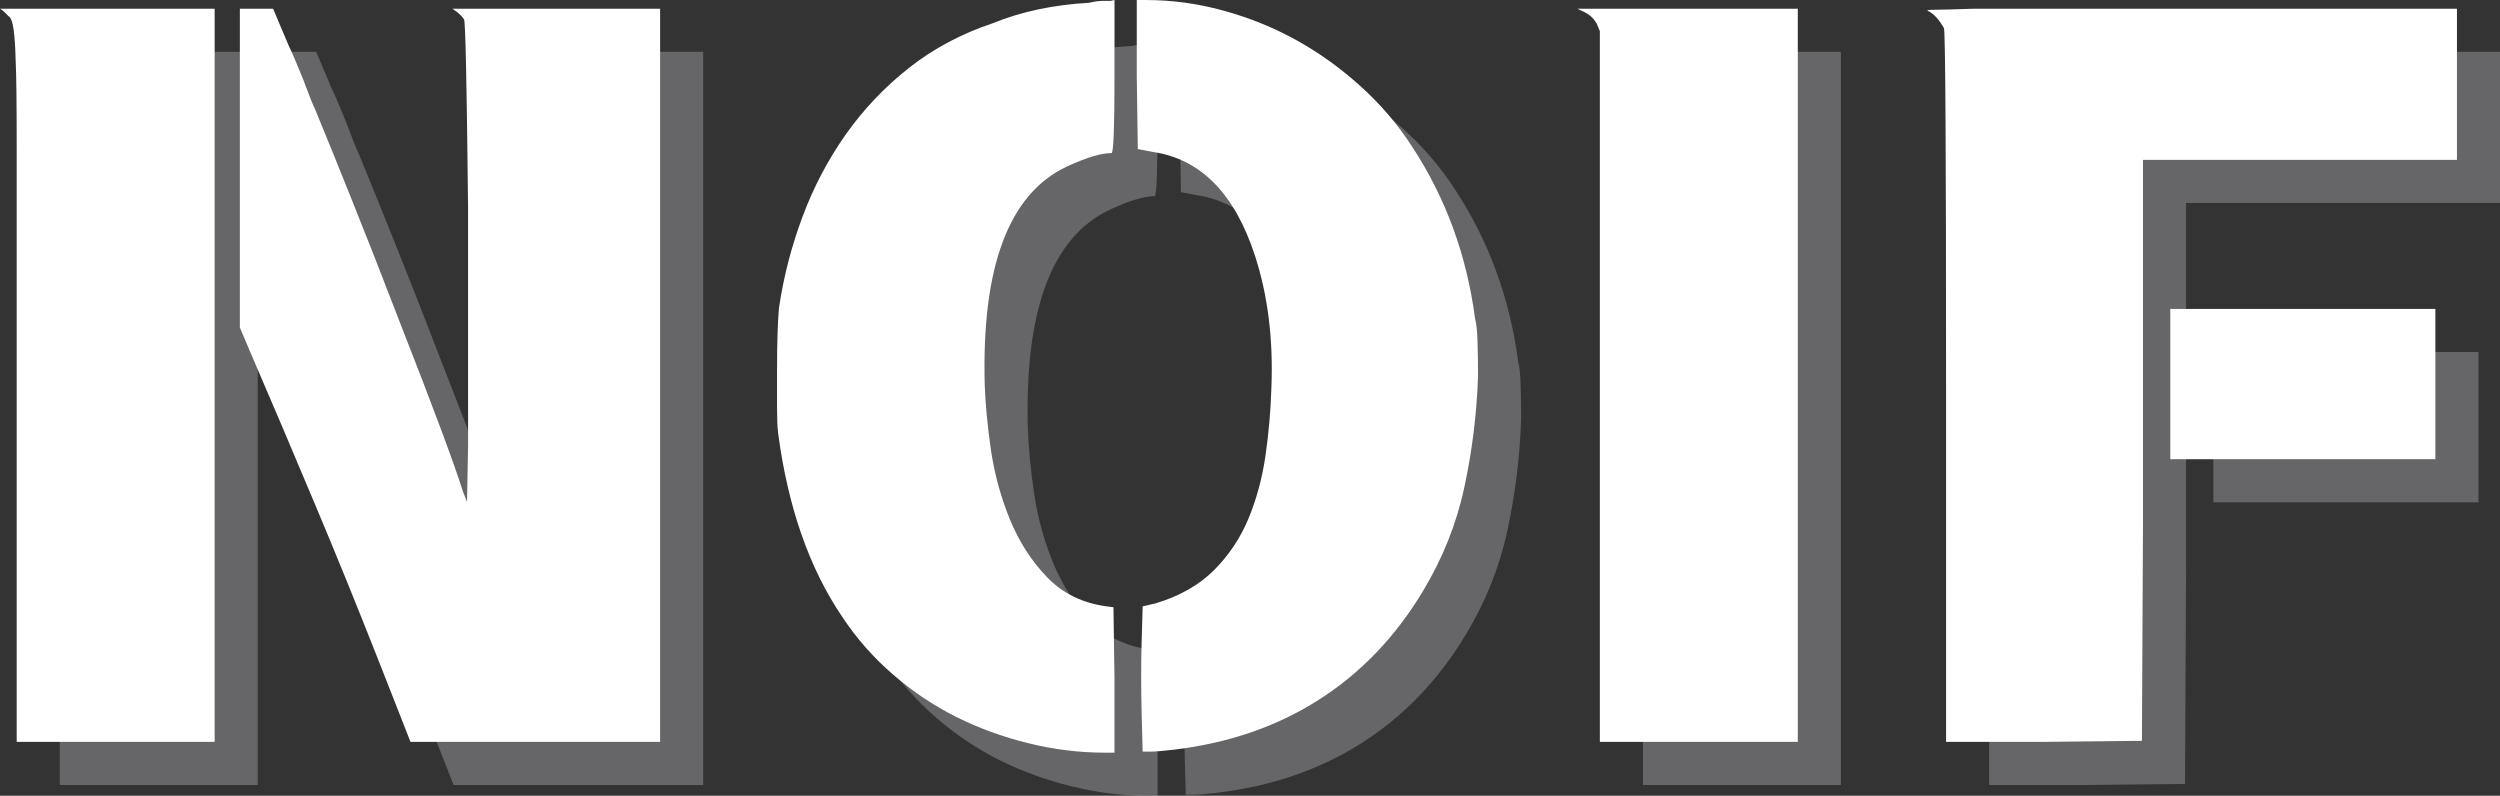
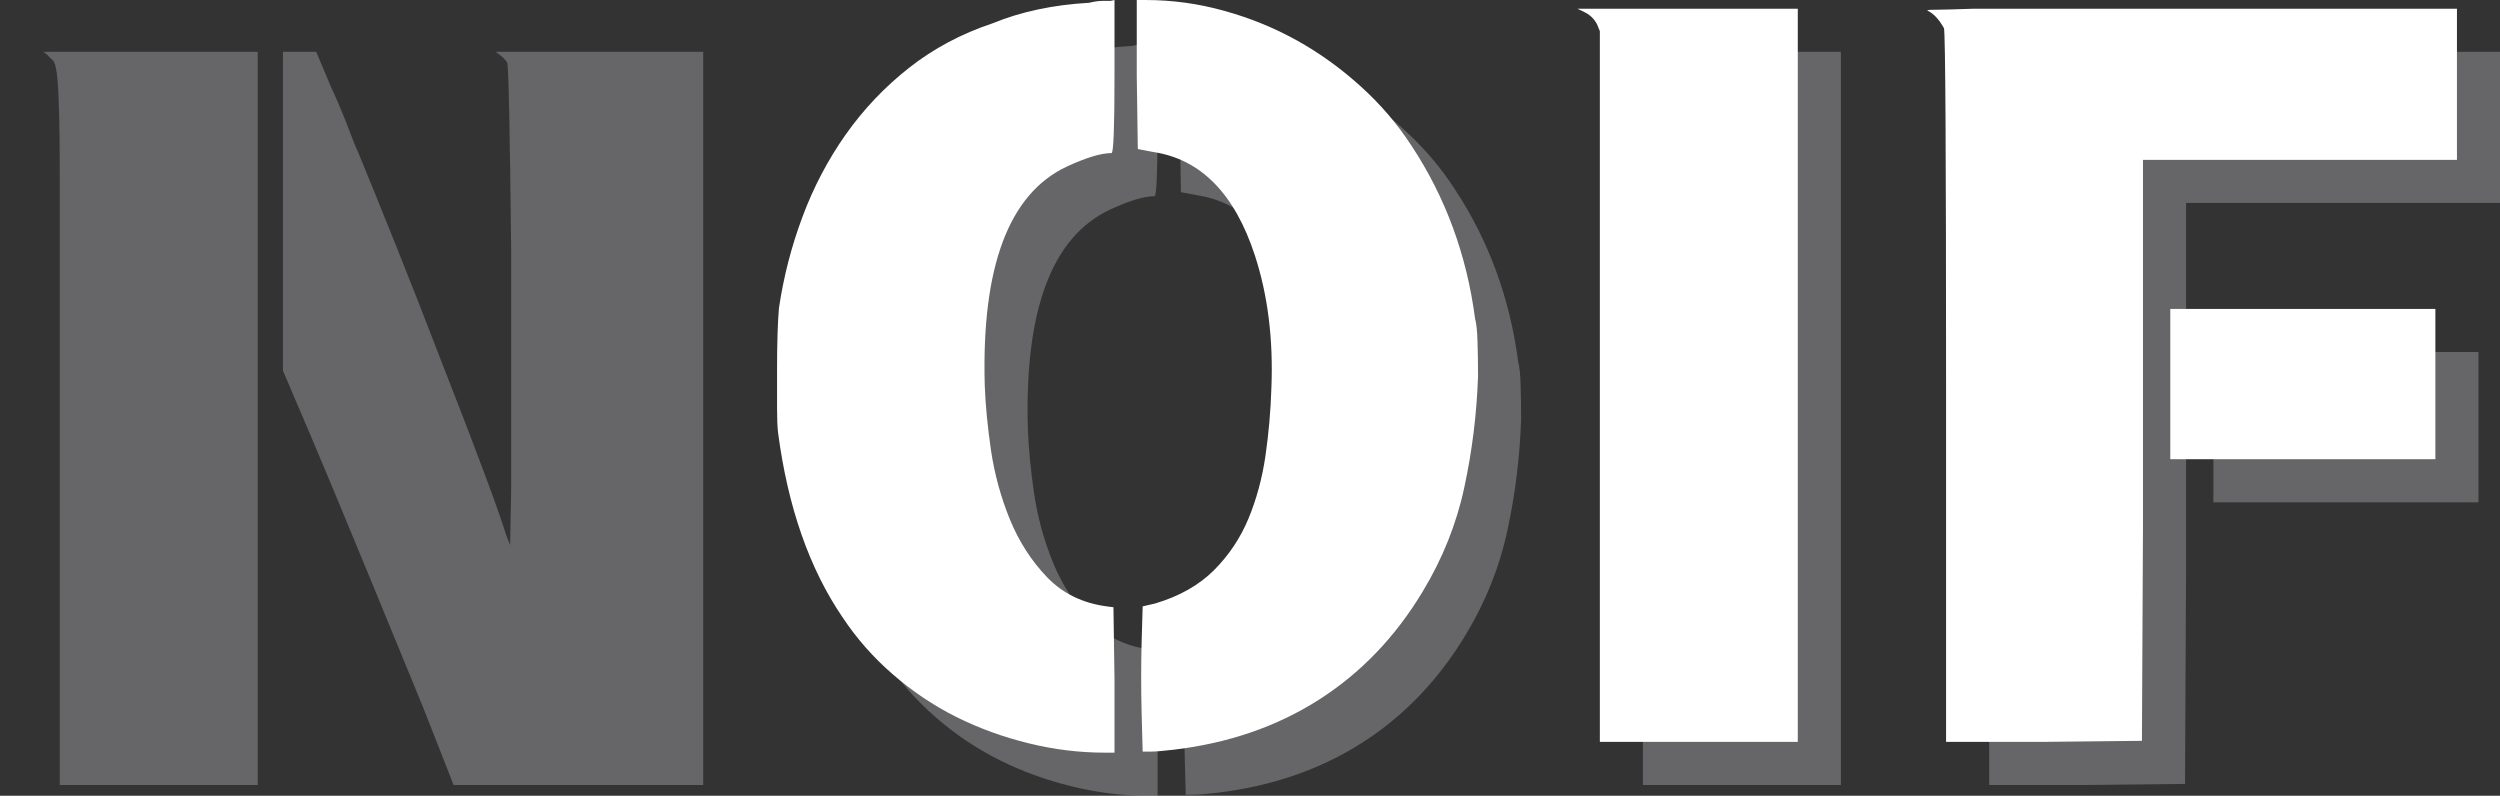
<svg xmlns="http://www.w3.org/2000/svg" viewBox="77.84 152.64 224.57 71.48" version="1.0" preserveAspectRatio="xMidYMid meet" zoomAndPan="magnify">
  <rect x="77.84" y="152.64" width="224.57" height="71.48" fill="#333333" stroke="none" />
  <defs>
    <g />
  </defs>
  <g fill-opacity="0.4" fill="#b1b2b6">
    <g transform="translate(76.726, 216.496)">
      <g>
-         <path d="M 4.984 -59.203 L 24.266 -59.203 L 24.266 6.656 L 6.484 6.656 L 6.484 -30.484 C 6.484 -37.367 6.484 -42.812 6.484 -46.812 C 6.484 -50.812 6.453 -53.395 6.391 -54.562 C 6.336 -56.844 6.164 -58.129 5.875 -58.422 L 5.688 -58.594 C 5.57 -58.707 5.457 -58.82 5.344 -58.938 C 5.227 -59.051 5.109 -59.141 4.984 -59.203 Z M 26.531 -59.203 L 29.516 -59.203 L 30.922 -55.875 C 31.211 -55.289 31.648 -54.27 32.234 -52.812 C 32.754 -51.406 33.102 -50.531 33.281 -50.188 C 34.27 -47.789 35.391 -45.031 36.641 -41.906 C 37.898 -38.781 39.289 -35.234 40.812 -31.266 C 43.906 -23.379 45.832 -18.211 46.594 -15.766 L 46.938 -14.891 L 47.031 -19.969 L 47.031 -41.344 C 46.914 -52.375 46.797 -58.004 46.672 -58.234 C 46.504 -58.523 46.156 -58.848 45.625 -59.203 L 64.281 -59.203 L 64.281 6.656 L 41.859 6.656 L 39.141 -0.266 C 37.098 -5.461 35.098 -10.379 33.141 -15.016 C 31.191 -19.66 29.312 -24.082 27.5 -28.281 L 26.531 -30.562 Z M 26.531 -59.203" />
+         <path d="M 4.984 -59.203 L 24.266 -59.203 L 24.266 6.656 L 6.484 6.656 L 6.484 -30.484 C 6.484 -37.367 6.484 -42.812 6.484 -46.812 C 6.484 -50.812 6.453 -53.395 6.391 -54.562 C 6.336 -56.844 6.164 -58.129 5.875 -58.422 L 5.688 -58.594 C 5.57 -58.707 5.457 -58.82 5.344 -58.938 C 5.227 -59.051 5.109 -59.141 4.984 -59.203 Z M 26.531 -59.203 L 29.516 -59.203 L 30.922 -55.875 C 31.211 -55.289 31.648 -54.27 32.234 -52.812 C 32.754 -51.406 33.102 -50.531 33.281 -50.188 C 34.27 -47.789 35.391 -45.031 36.641 -41.906 C 37.898 -38.781 39.289 -35.234 40.812 -31.266 C 43.906 -23.379 45.832 -18.211 46.594 -15.766 L 46.938 -14.891 L 47.031 -19.969 L 47.031 -41.344 C 46.914 -52.375 46.797 -58.004 46.672 -58.234 C 46.504 -58.523 46.156 -58.848 45.625 -59.203 L 64.281 -59.203 L 64.281 6.656 L 41.859 6.656 L 39.141 -0.266 C 31.191 -19.66 29.312 -24.082 27.5 -28.281 L 26.531 -30.562 Z M 26.531 -59.203" />
      </g>
    </g>
  </g>
  <g fill-opacity="0.4" fill="#b1b2b6">
    <g transform="translate(147.574, 216.496)">
      <g>
        <path d="M 31.969 -59.734 C 32.438 -59.848 32.844 -59.906 33.188 -59.906 C 33.426 -59.906 33.66 -59.906 33.891 -59.906 L 34.25 -59.984 L 34.25 -53.156 C 34.25 -48.539 34.16 -46.234 33.984 -46.234 C 33.047 -46.234 31.703 -45.828 29.953 -45.016 C 24.754 -42.566 22.301 -36.023 22.594 -25.391 C 22.656 -23.641 22.844 -21.688 23.156 -19.531 C 23.477 -17.375 24.047 -15.301 24.859 -13.312 C 25.68 -11.32 26.789 -9.598 28.188 -8.141 C 29.594 -6.68 31.379 -5.805 33.547 -5.516 L 34.156 -5.438 L 34.25 1.047 L 34.25 7.625 L 33.375 7.625 C 31.094 7.625 28.812 7.344 26.531 6.781 C 24.258 6.227 22.098 5.441 20.047 4.422 C 18.004 3.398 16.109 2.129 14.359 0.609 C 12.609 -0.898 11.094 -2.617 9.812 -4.547 C 6.832 -8.93 4.906 -14.453 4.031 -21.109 C 3.969 -21.629 3.938 -22.359 3.938 -23.297 C 3.938 -24.234 3.938 -25.375 3.938 -26.719 C 3.938 -28 3.953 -29.102 3.984 -30.031 C 4.016 -30.969 4.055 -31.727 4.109 -32.312 C 4.523 -35.113 5.227 -37.844 6.219 -40.5 C 7.207 -43.156 8.504 -45.625 10.109 -47.906 C 11.723 -50.188 13.625 -52.188 15.812 -53.906 C 18 -55.625 20.492 -56.953 23.297 -57.891 C 25.867 -58.941 28.758 -59.555 31.969 -59.734 Z M 36.25 -53.156 L 36.25 -59.984 L 37.047 -59.984 C 39.441 -59.984 41.789 -59.66 44.094 -59.016 C 46.406 -58.379 48.582 -57.492 50.625 -56.359 C 52.664 -55.223 54.578 -53.848 56.359 -52.234 C 58.141 -50.629 59.672 -48.836 60.953 -46.859 C 63.992 -42.242 65.891 -37.078 66.641 -31.359 C 66.766 -30.891 66.836 -30.203 66.859 -29.297 C 66.891 -28.391 66.906 -27.352 66.906 -26.188 C 66.789 -22.801 66.379 -19.473 65.672 -16.203 C 64.973 -12.93 63.723 -9.805 61.922 -6.828 C 59.461 -2.742 56.348 0.492 52.578 2.891 C 48.816 5.285 44.484 6.773 39.578 7.359 C 39.117 7.41 38.711 7.453 38.359 7.484 C 38.004 7.516 37.711 7.531 37.484 7.531 L 36.781 7.531 L 36.688 4.109 C 36.633 1.953 36.633 -0.203 36.688 -2.359 L 36.781 -5.516 L 37.922 -5.781 C 40.078 -6.426 41.828 -7.414 43.172 -8.75 C 44.516 -10.094 45.551 -11.641 46.281 -13.391 C 47.008 -15.148 47.52 -17.035 47.812 -19.047 C 48.102 -21.055 48.281 -23.086 48.344 -25.141 C 48.52 -29.516 48.023 -33.484 46.859 -37.047 C 45.047 -42.586 42.008 -45.68 37.75 -46.328 L 36.344 -46.594 Z M 36.25 -53.156" />
      </g>
    </g>
  </g>
  <g fill-opacity="0.4" fill="#b1b2b6">
    <g transform="translate(218.422, 216.496)">
      <g>
        <path d="M 5.688 -58.859 L 4.984 -59.203 L 24.781 -59.203 L 24.781 6.656 L 7 6.656 L 7 -57.188 L 6.75 -57.797 C 6.508 -58.266 6.156 -58.617 5.688 -58.859 Z M 5.688 -58.859" />
      </g>
    </g>
  </g>
  <g fill-opacity="0.4" fill="#b1b2b6">
    <g transform="translate(249.773, 216.496)">
      <g>
        <path d="M 5.078 -59.031 C 5.016 -59.082 5.234 -59.109 5.734 -59.109 C 6.234 -59.109 7.414 -59.141 9.281 -59.203 L 52.641 -59.203 L 52.641 -45.625 L 24.438 -45.625 L 24.438 -12.875 L 24.344 6.562 L 15.5 6.656 L 6.75 6.656 L 6.75 -25.141 C 6.75 -46.211 6.688 -56.984 6.562 -57.453 C 6.102 -58.266 5.609 -58.789 5.078 -59.031 Z M 26.891 -32.234 L 50.703 -32.234 L 50.703 -18.734 L 26.891 -18.734 Z M 26.891 -32.234" />
      </g>
    </g>
  </g>
  <g fill-opacity="1" fill="#ffffff">
    <g transform="translate(72.855, 212.625)">
      <g>
-         <path d="M 4.984 -59.203 L 24.266 -59.203 L 24.266 6.656 L 6.484 6.656 L 6.484 -30.484 C 6.484 -37.367 6.484 -42.812 6.484 -46.812 C 6.484 -50.812 6.453 -53.395 6.391 -54.562 C 6.336 -56.844 6.164 -58.129 5.875 -58.422 L 5.688 -58.594 C 5.57 -58.707 5.457 -58.82 5.344 -58.938 C 5.227 -59.051 5.109 -59.141 4.984 -59.203 Z M 26.531 -59.203 L 29.516 -59.203 L 30.922 -55.875 C 31.211 -55.289 31.648 -54.27 32.234 -52.812 C 32.754 -51.406 33.102 -50.531 33.281 -50.188 C 34.27 -47.789 35.391 -45.031 36.641 -41.906 C 37.898 -38.781 39.289 -35.234 40.812 -31.266 C 43.906 -23.379 45.832 -18.211 46.594 -15.766 L 46.938 -14.891 L 47.031 -19.969 L 47.031 -41.344 C 46.914 -52.375 46.797 -58.004 46.672 -58.234 C 46.504 -58.523 46.156 -58.848 45.625 -59.203 L 64.281 -59.203 L 64.281 6.656 L 41.859 6.656 L 39.141 -0.266 C 37.098 -5.461 35.098 -10.379 33.141 -15.016 C 31.191 -19.66 29.312 -24.082 27.5 -28.281 L 26.531 -30.562 Z M 26.531 -59.203" />
-       </g>
+         </g>
    </g>
  </g>
  <g fill-opacity="1" fill="#ffffff">
    <g transform="translate(143.703, 212.625)">
      <g>
        <path d="M 31.969 -59.734 C 32.438 -59.848 32.844 -59.906 33.188 -59.906 C 33.426 -59.906 33.66 -59.906 33.891 -59.906 L 34.25 -59.984 L 34.25 -53.156 C 34.25 -48.539 34.16 -46.234 33.984 -46.234 C 33.047 -46.234 31.703 -45.828 29.953 -45.016 C 24.754 -42.566 22.301 -36.023 22.594 -25.391 C 22.656 -23.641 22.844 -21.688 23.156 -19.531 C 23.477 -17.375 24.047 -15.301 24.859 -13.312 C 25.68 -11.32 26.789 -9.598 28.188 -8.141 C 29.594 -6.68 31.379 -5.805 33.547 -5.516 L 34.156 -5.438 L 34.25 1.047 L 34.25 7.625 L 33.375 7.625 C 31.094 7.625 28.812 7.344 26.531 6.781 C 24.258 6.227 22.098 5.441 20.047 4.422 C 18.004 3.398 16.109 2.129 14.359 0.609 C 12.609 -0.898 11.094 -2.617 9.812 -4.547 C 6.832 -8.93 4.906 -14.453 4.031 -21.109 C 3.969 -21.629 3.938 -22.359 3.938 -23.297 C 3.938 -24.234 3.938 -25.375 3.938 -26.719 C 3.938 -28 3.953 -29.102 3.984 -30.031 C 4.016 -30.969 4.055 -31.727 4.109 -32.312 C 4.523 -35.113 5.227 -37.844 6.219 -40.5 C 7.207 -43.156 8.504 -45.625 10.109 -47.906 C 11.723 -50.188 13.625 -52.188 15.812 -53.906 C 18 -55.625 20.492 -56.953 23.297 -57.891 C 25.867 -58.941 28.758 -59.555 31.969 -59.734 Z M 36.25 -53.156 L 36.25 -59.984 L 37.047 -59.984 C 39.441 -59.984 41.789 -59.66 44.094 -59.016 C 46.406 -58.379 48.582 -57.492 50.625 -56.359 C 52.664 -55.223 54.578 -53.848 56.359 -52.234 C 58.141 -50.629 59.672 -48.836 60.953 -46.859 C 63.992 -42.242 65.891 -37.078 66.641 -31.359 C 66.766 -30.891 66.836 -30.203 66.859 -29.297 C 66.891 -28.391 66.906 -27.352 66.906 -26.188 C 66.789 -22.801 66.379 -19.473 65.672 -16.203 C 64.973 -12.93 63.723 -9.805 61.922 -6.828 C 59.461 -2.742 56.348 0.492 52.578 2.891 C 48.816 5.285 44.484 6.773 39.578 7.359 C 39.117 7.41 38.711 7.453 38.359 7.484 C 38.004 7.516 37.711 7.531 37.484 7.531 L 36.781 7.531 L 36.688 4.109 C 36.633 1.953 36.633 -0.203 36.688 -2.359 L 36.781 -5.516 L 37.922 -5.781 C 40.078 -6.426 41.828 -7.414 43.172 -8.75 C 44.516 -10.094 45.551 -11.641 46.281 -13.391 C 47.008 -15.148 47.52 -17.035 47.812 -19.047 C 48.102 -21.055 48.281 -23.086 48.344 -25.141 C 48.52 -29.516 48.023 -33.484 46.859 -37.047 C 45.047 -42.586 42.008 -45.68 37.75 -46.328 L 36.344 -46.594 Z M 36.25 -53.156" />
      </g>
    </g>
  </g>
  <g fill-opacity="1" fill="#ffffff">
    <g transform="translate(214.551, 212.625)">
      <g>
        <path d="M 5.688 -58.859 L 4.984 -59.203 L 24.781 -59.203 L 24.781 6.656 L 7 6.656 L 7 -57.188 L 6.75 -57.797 C 6.508 -58.266 6.156 -58.617 5.688 -58.859 Z M 5.688 -58.859" />
      </g>
    </g>
  </g>
  <g fill-opacity="1" fill="#ffffff">
    <g transform="translate(245.902, 212.625)">
      <g>
        <path d="M 5.078 -59.031 C 5.016 -59.082 5.234 -59.109 5.734 -59.109 C 6.234 -59.109 7.414 -59.141 9.281 -59.203 L 52.641 -59.203 L 52.641 -45.625 L 24.438 -45.625 L 24.438 -12.875 L 24.344 6.562 L 15.5 6.656 L 6.75 6.656 L 6.75 -25.141 C 6.75 -46.211 6.688 -56.984 6.562 -57.453 C 6.102 -58.266 5.609 -58.789 5.078 -59.031 Z M 26.891 -32.234 L 50.703 -32.234 L 50.703 -18.734 L 26.891 -18.734 Z M 26.891 -32.234" />
      </g>
    </g>
  </g>
</svg>